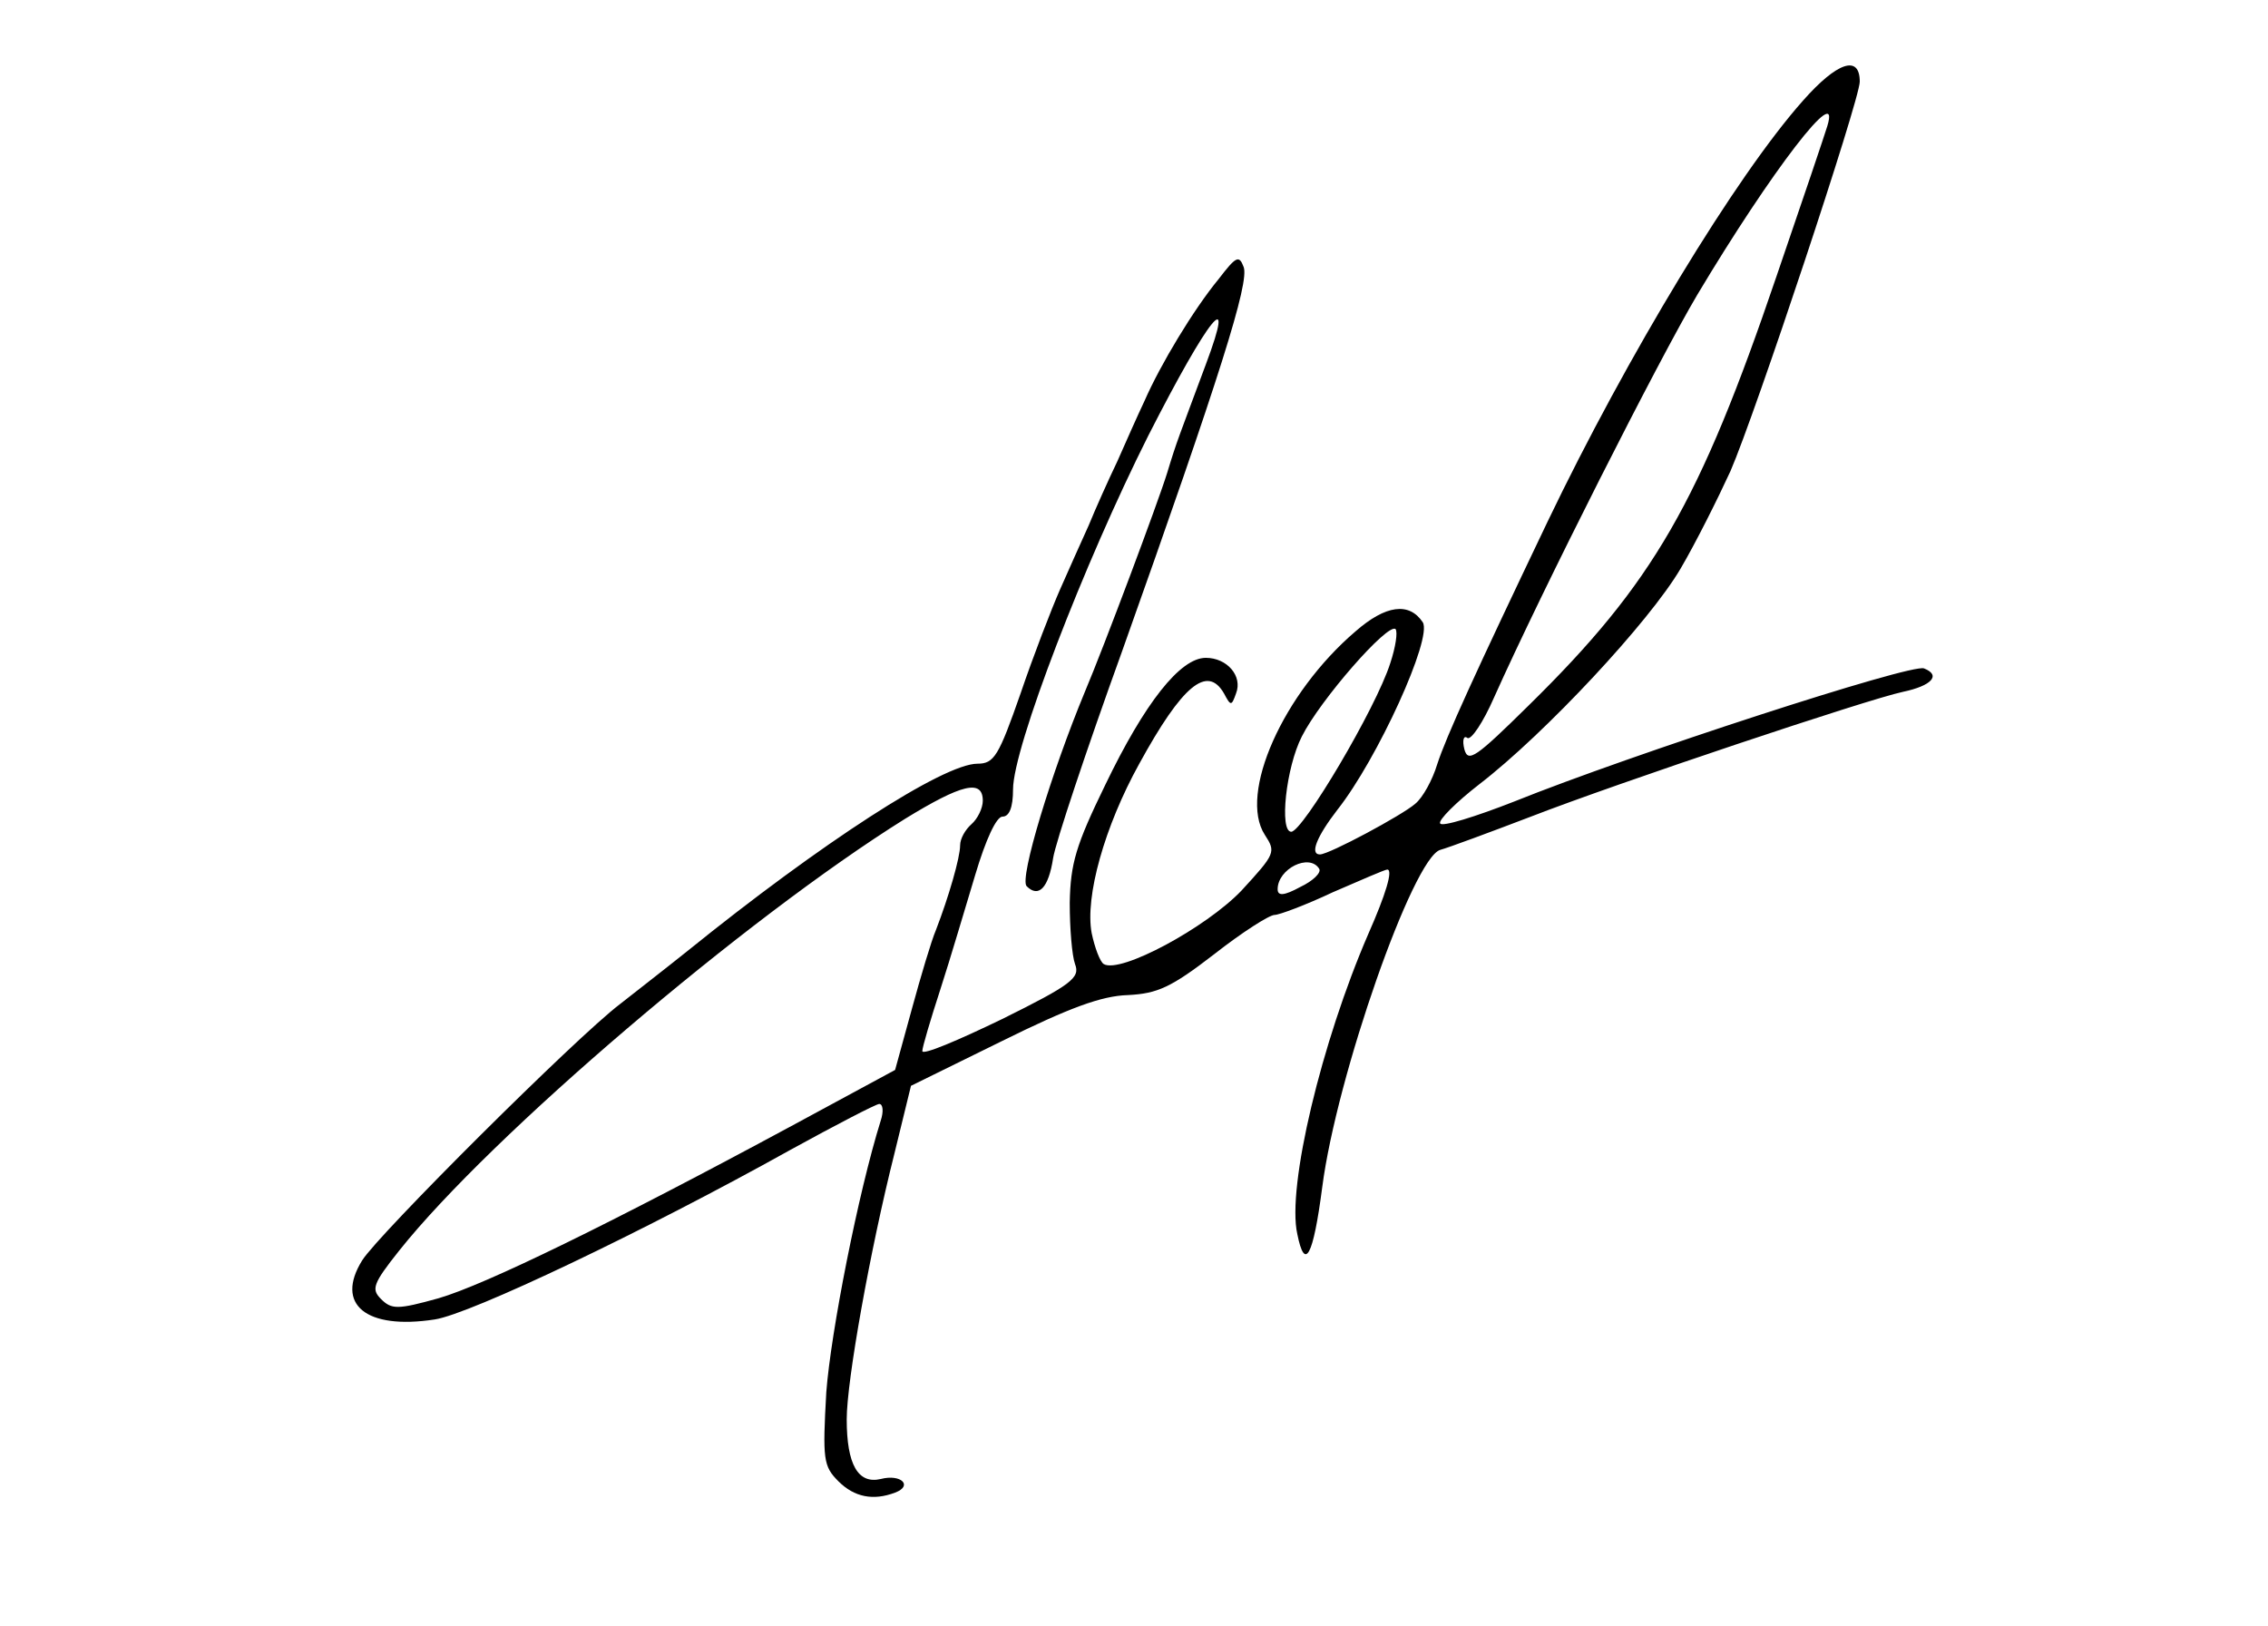
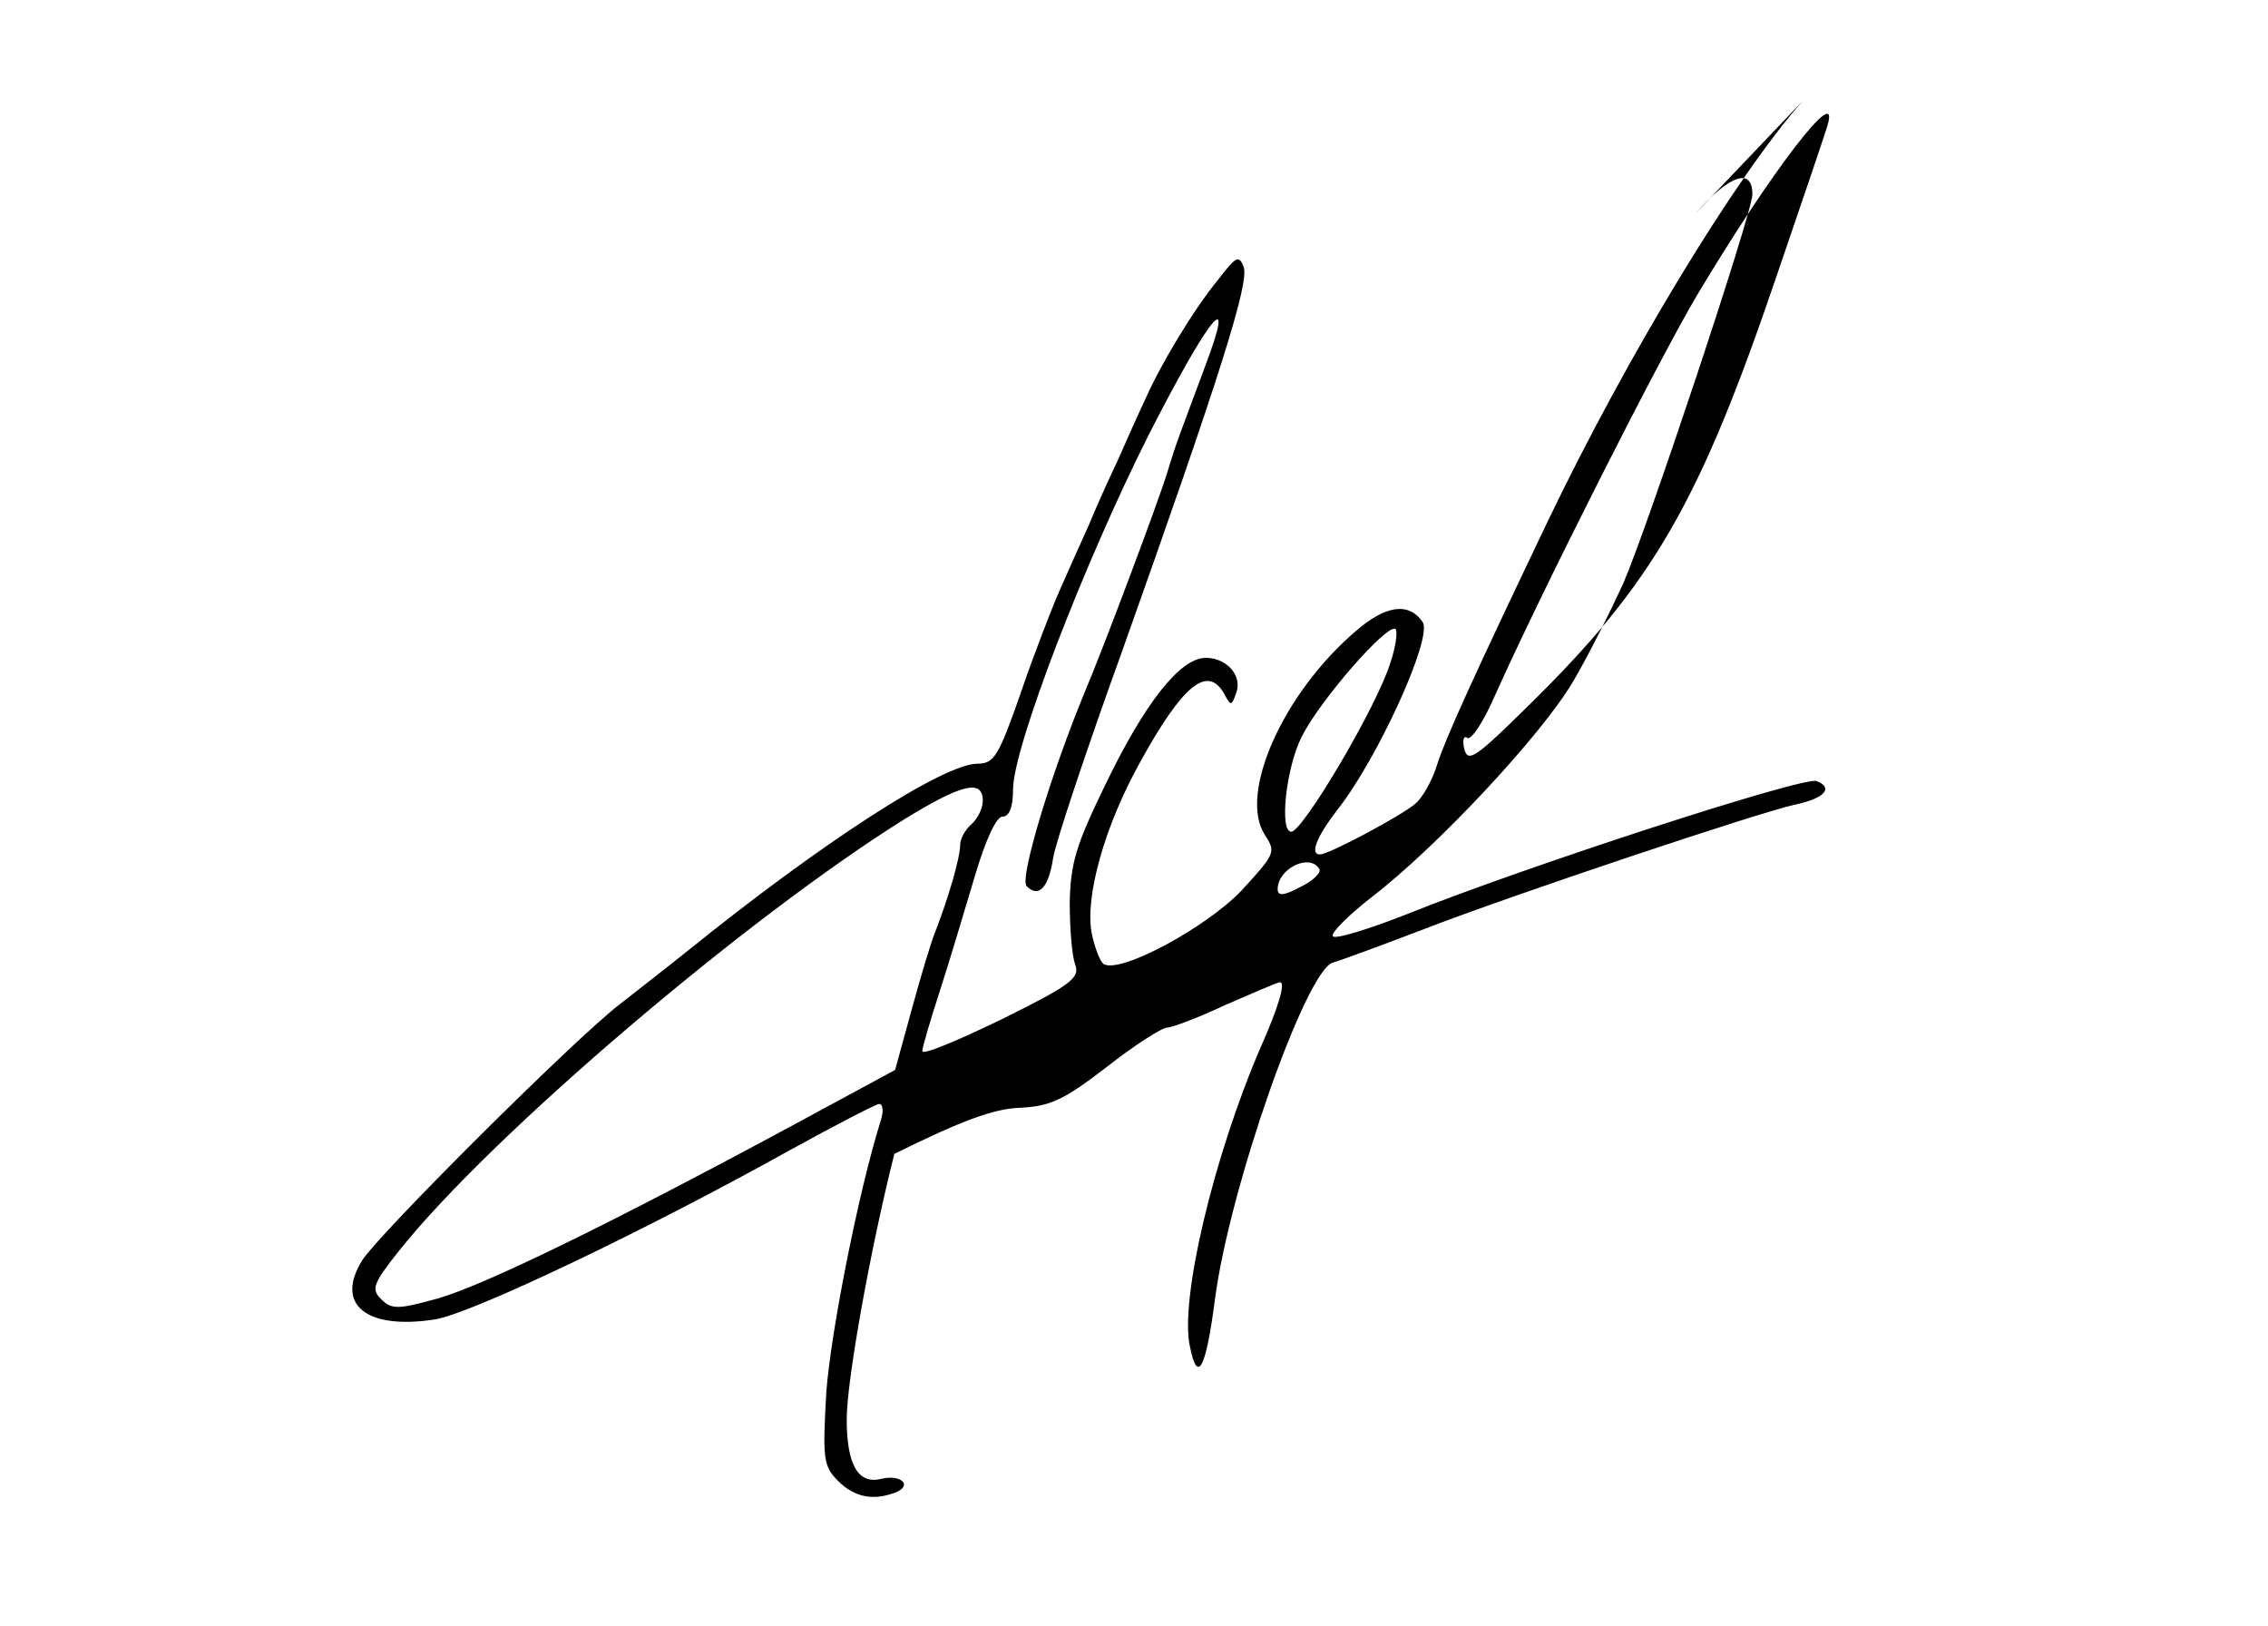
<svg xmlns="http://www.w3.org/2000/svg" version="1.0" width="300pt" height="215pt" viewBox="0 0 300 215" preserveAspectRatio="xMidYMid meet">
  <g transform="translate(0,215) scale(0.1,-0.1)" fill="#000000" stroke="none">
-     <path d="M2385 2017 c-89 -100 -233 -338 -338 -557 -96 -201 -134 -284 -146 -321 -6 -20 -19 -44 -29 -52 -17 -15 -114 -67 -126 -67 -14 0 -4 24 23 59 53 67 126 227 113 248 -18 27 -49 23 -89 -12 -96 -82 -155 -215 -120 -269 15 -23 14 -25 -31 -74 -47 -49 -160 -110 -182 -97 -5 3 -12 22 -16 41 -9 48 17 141 63 224 57 104 90 131 112 93 9 -17 10 -17 16 0 9 23 -12 47 -40 47 -34 0 -81 -60 -133 -168 -39 -80 -46 -104 -47 -156 0 -34 3 -70 7 -81 7 -18 -4 -27 -97 -73 -58 -28 -105 -48 -105 -42 0 5 11 42 24 82 13 40 33 108 46 151 14 47 28 77 36 77 9 0 14 12 14 36 0 55 94 299 179 468 80 157 117 203 76 94 -36 -97 -38 -100 -51 -143 -12 -39 -84 -231 -109 -290 -44 -106 -87 -247 -77 -257 16 -16 29 -2 35 37 3 20 44 143 91 273 130 365 169 489 161 509 -6 16 -10 14 -33 -16 -33 -40 -77 -113 -98 -161 -9 -19 -25 -55 -36 -80 -12 -25 -29 -63 -38 -85 -10 -22 -27 -60 -38 -85 -11 -25 -35 -87 -52 -137 -29 -83 -35 -93 -57 -93 -45 0 -207 -105 -384 -248 -30 -24 -70 -55 -89 -70 -58 -44 -320 -305 -341 -339 -36 -58 5 -92 96 -78 47 7 278 117 470 224 60 33 114 61 118 61 5 0 6 -10 2 -22 -30 -96 -66 -280 -72 -359 -5 -89 -4 -98 16 -118 21 -21 46 -26 75 -15 24 9 8 25 -19 18 -30 -7 -45 19 -45 79 0 51 31 224 63 351 l22 90 120 59 c89 44 132 60 167 61 39 2 57 10 114 54 37 29 73 52 80 52 6 0 41 13 77 30 37 16 69 30 72 30 8 0 -2 -33 -25 -85 -62 -143 -108 -335 -94 -397 10 -50 21 -30 33 62 19 147 120 435 156 446 11 3 65 23 120 44 116 45 445 155 492 165 38 8 51 22 28 31 -16 7 -388 -114 -542 -176 -51 -20 -96 -34 -98 -29 -3 4 21 28 52 52 87 67 225 215 266 285 20 34 49 92 66 129 33 76 171 491 171 515 0 36 -30 26 -75 -25z m32 -34 c-3 -10 -33 -99 -67 -198 -102 -300 -163 -406 -328 -568 -70 -69 -80 -76 -85 -58 -3 12 -1 19 4 15 5 -3 21 21 35 53 64 143 218 447 269 533 98 164 191 285 172 223z m-578 -710 c-19 -60 -116 -223 -131 -223 -16 0 -7 85 14 126 24 48 114 151 124 142 3 -4 0 -24 -7 -45z m-539 -182 c0 -10 -7 -24 -15 -31 -8 -7 -15 -19 -15 -28 0 -16 -15 -68 -32 -112 -6 -14 -20 -61 -32 -105 l-22 -80 -135 -73 c-241 -130 -407 -211 -469 -229 -54 -15 -62 -15 -76 -1 -13 13 -11 20 24 64 121 152 459 440 669 571 75 46 103 53 103 24z m445 -90 c3 -5 -8 -16 -25 -24 -22 -12 -30 -12 -30 -3 0 27 42 48 55 27z" />
+     <path d="M2385 2017 c-89 -100 -233 -338 -338 -557 -96 -201 -134 -284 -146 -321 -6 -20 -19 -44 -29 -52 -17 -15 -114 -67 -126 -67 -14 0 -4 24 23 59 53 67 126 227 113 248 -18 27 -49 23 -89 -12 -96 -82 -155 -215 -120 -269 15 -23 14 -25 -31 -74 -47 -49 -160 -110 -182 -97 -5 3 -12 22 -16 41 -9 48 17 141 63 224 57 104 90 131 112 93 9 -17 10 -17 16 0 9 23 -12 47 -40 47 -34 0 -81 -60 -133 -168 -39 -80 -46 -104 -47 -156 0 -34 3 -70 7 -81 7 -18 -4 -27 -97 -73 -58 -28 -105 -48 -105 -42 0 5 11 42 24 82 13 40 33 108 46 151 14 47 28 77 36 77 9 0 14 12 14 36 0 55 94 299 179 468 80 157 117 203 76 94 -36 -97 -38 -100 -51 -143 -12 -39 -84 -231 -109 -290 -44 -106 -87 -247 -77 -257 16 -16 29 -2 35 37 3 20 44 143 91 273 130 365 169 489 161 509 -6 16 -10 14 -33 -16 -33 -40 -77 -113 -98 -161 -9 -19 -25 -55 -36 -80 -12 -25 -29 -63 -38 -85 -10 -22 -27 -60 -38 -85 -11 -25 -35 -87 -52 -137 -29 -83 -35 -93 -57 -93 -45 0 -207 -105 -384 -248 -30 -24 -70 -55 -89 -70 -58 -44 -320 -305 -341 -339 -36 -58 5 -92 96 -78 47 7 278 117 470 224 60 33 114 61 118 61 5 0 6 -10 2 -22 -30 -96 -66 -280 -72 -359 -5 -89 -4 -98 16 -118 21 -21 46 -26 75 -15 24 9 8 25 -19 18 -30 -7 -45 19 -45 79 0 51 31 224 63 351 c89 44 132 60 167 61 39 2 57 10 114 54 37 29 73 52 80 52 6 0 41 13 77 30 37 16 69 30 72 30 8 0 -2 -33 -25 -85 -62 -143 -108 -335 -94 -397 10 -50 21 -30 33 62 19 147 120 435 156 446 11 3 65 23 120 44 116 45 445 155 492 165 38 8 51 22 28 31 -16 7 -388 -114 -542 -176 -51 -20 -96 -34 -98 -29 -3 4 21 28 52 52 87 67 225 215 266 285 20 34 49 92 66 129 33 76 171 491 171 515 0 36 -30 26 -75 -25z m32 -34 c-3 -10 -33 -99 -67 -198 -102 -300 -163 -406 -328 -568 -70 -69 -80 -76 -85 -58 -3 12 -1 19 4 15 5 -3 21 21 35 53 64 143 218 447 269 533 98 164 191 285 172 223z m-578 -710 c-19 -60 -116 -223 -131 -223 -16 0 -7 85 14 126 24 48 114 151 124 142 3 -4 0 -24 -7 -45z m-539 -182 c0 -10 -7 -24 -15 -31 -8 -7 -15 -19 -15 -28 0 -16 -15 -68 -32 -112 -6 -14 -20 -61 -32 -105 l-22 -80 -135 -73 c-241 -130 -407 -211 -469 -229 -54 -15 -62 -15 -76 -1 -13 13 -11 20 24 64 121 152 459 440 669 571 75 46 103 53 103 24z m445 -90 c3 -5 -8 -16 -25 -24 -22 -12 -30 -12 -30 -3 0 27 42 48 55 27z" />
  </g>
</svg>